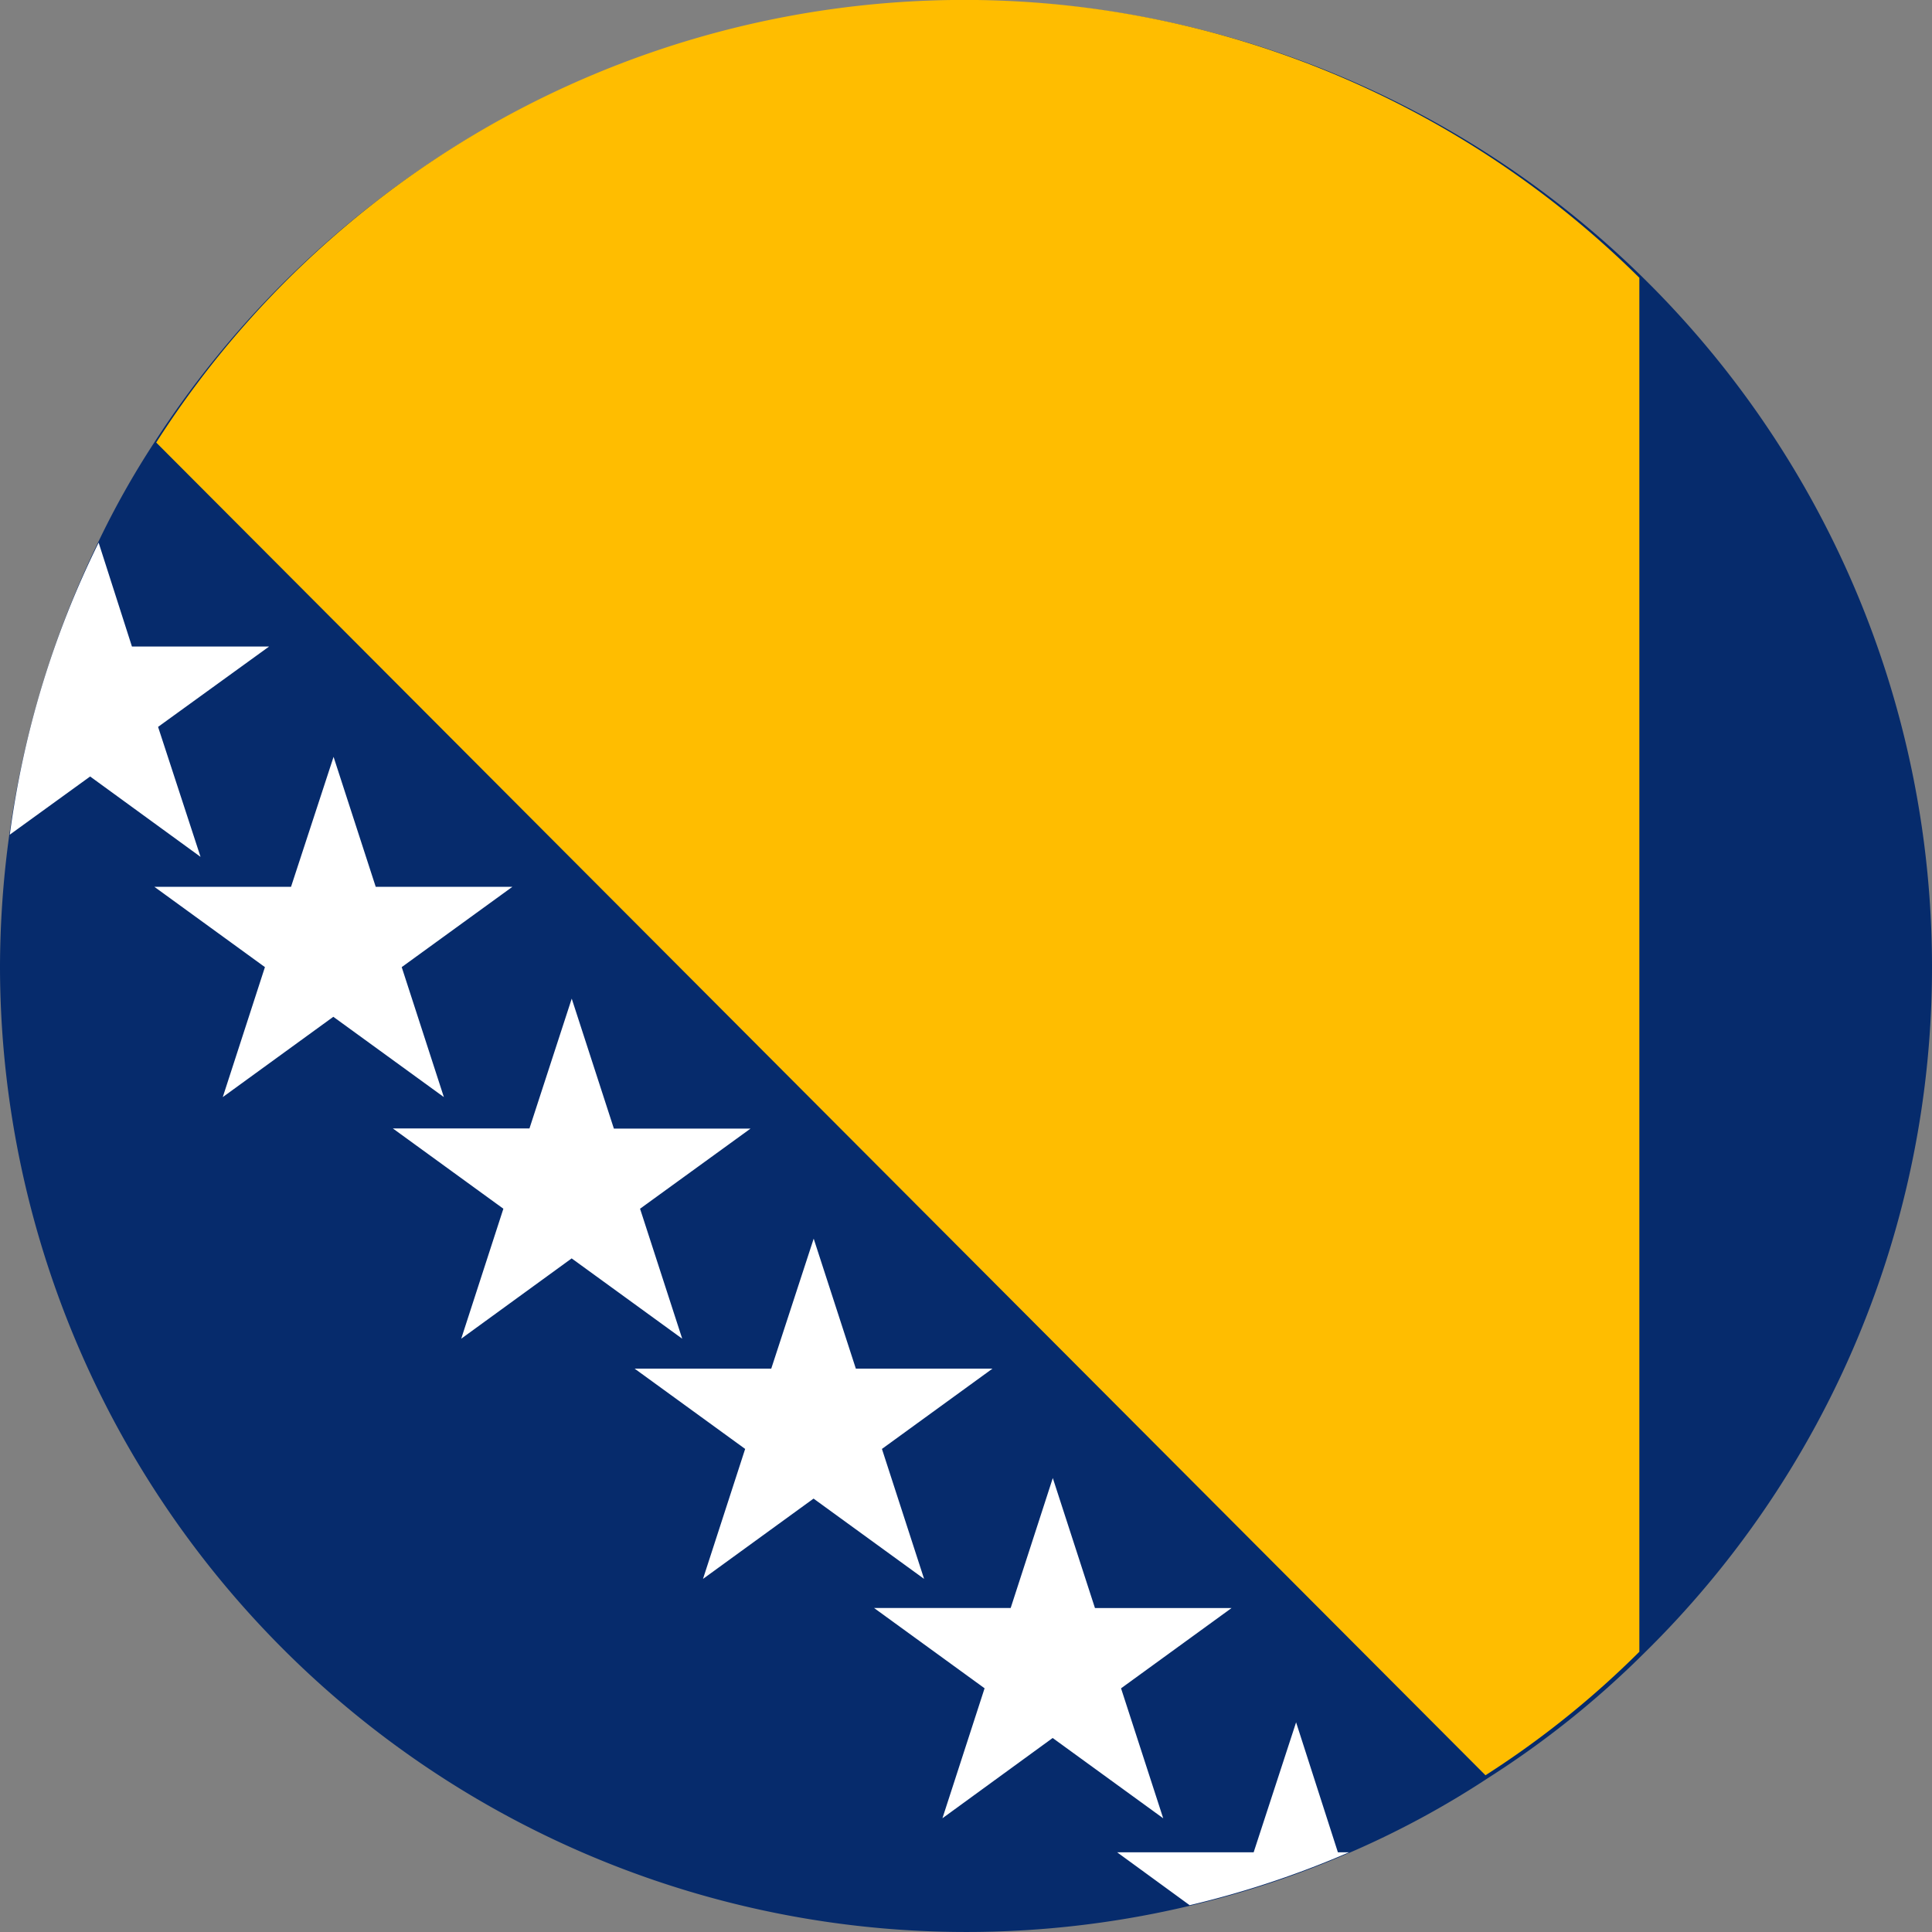
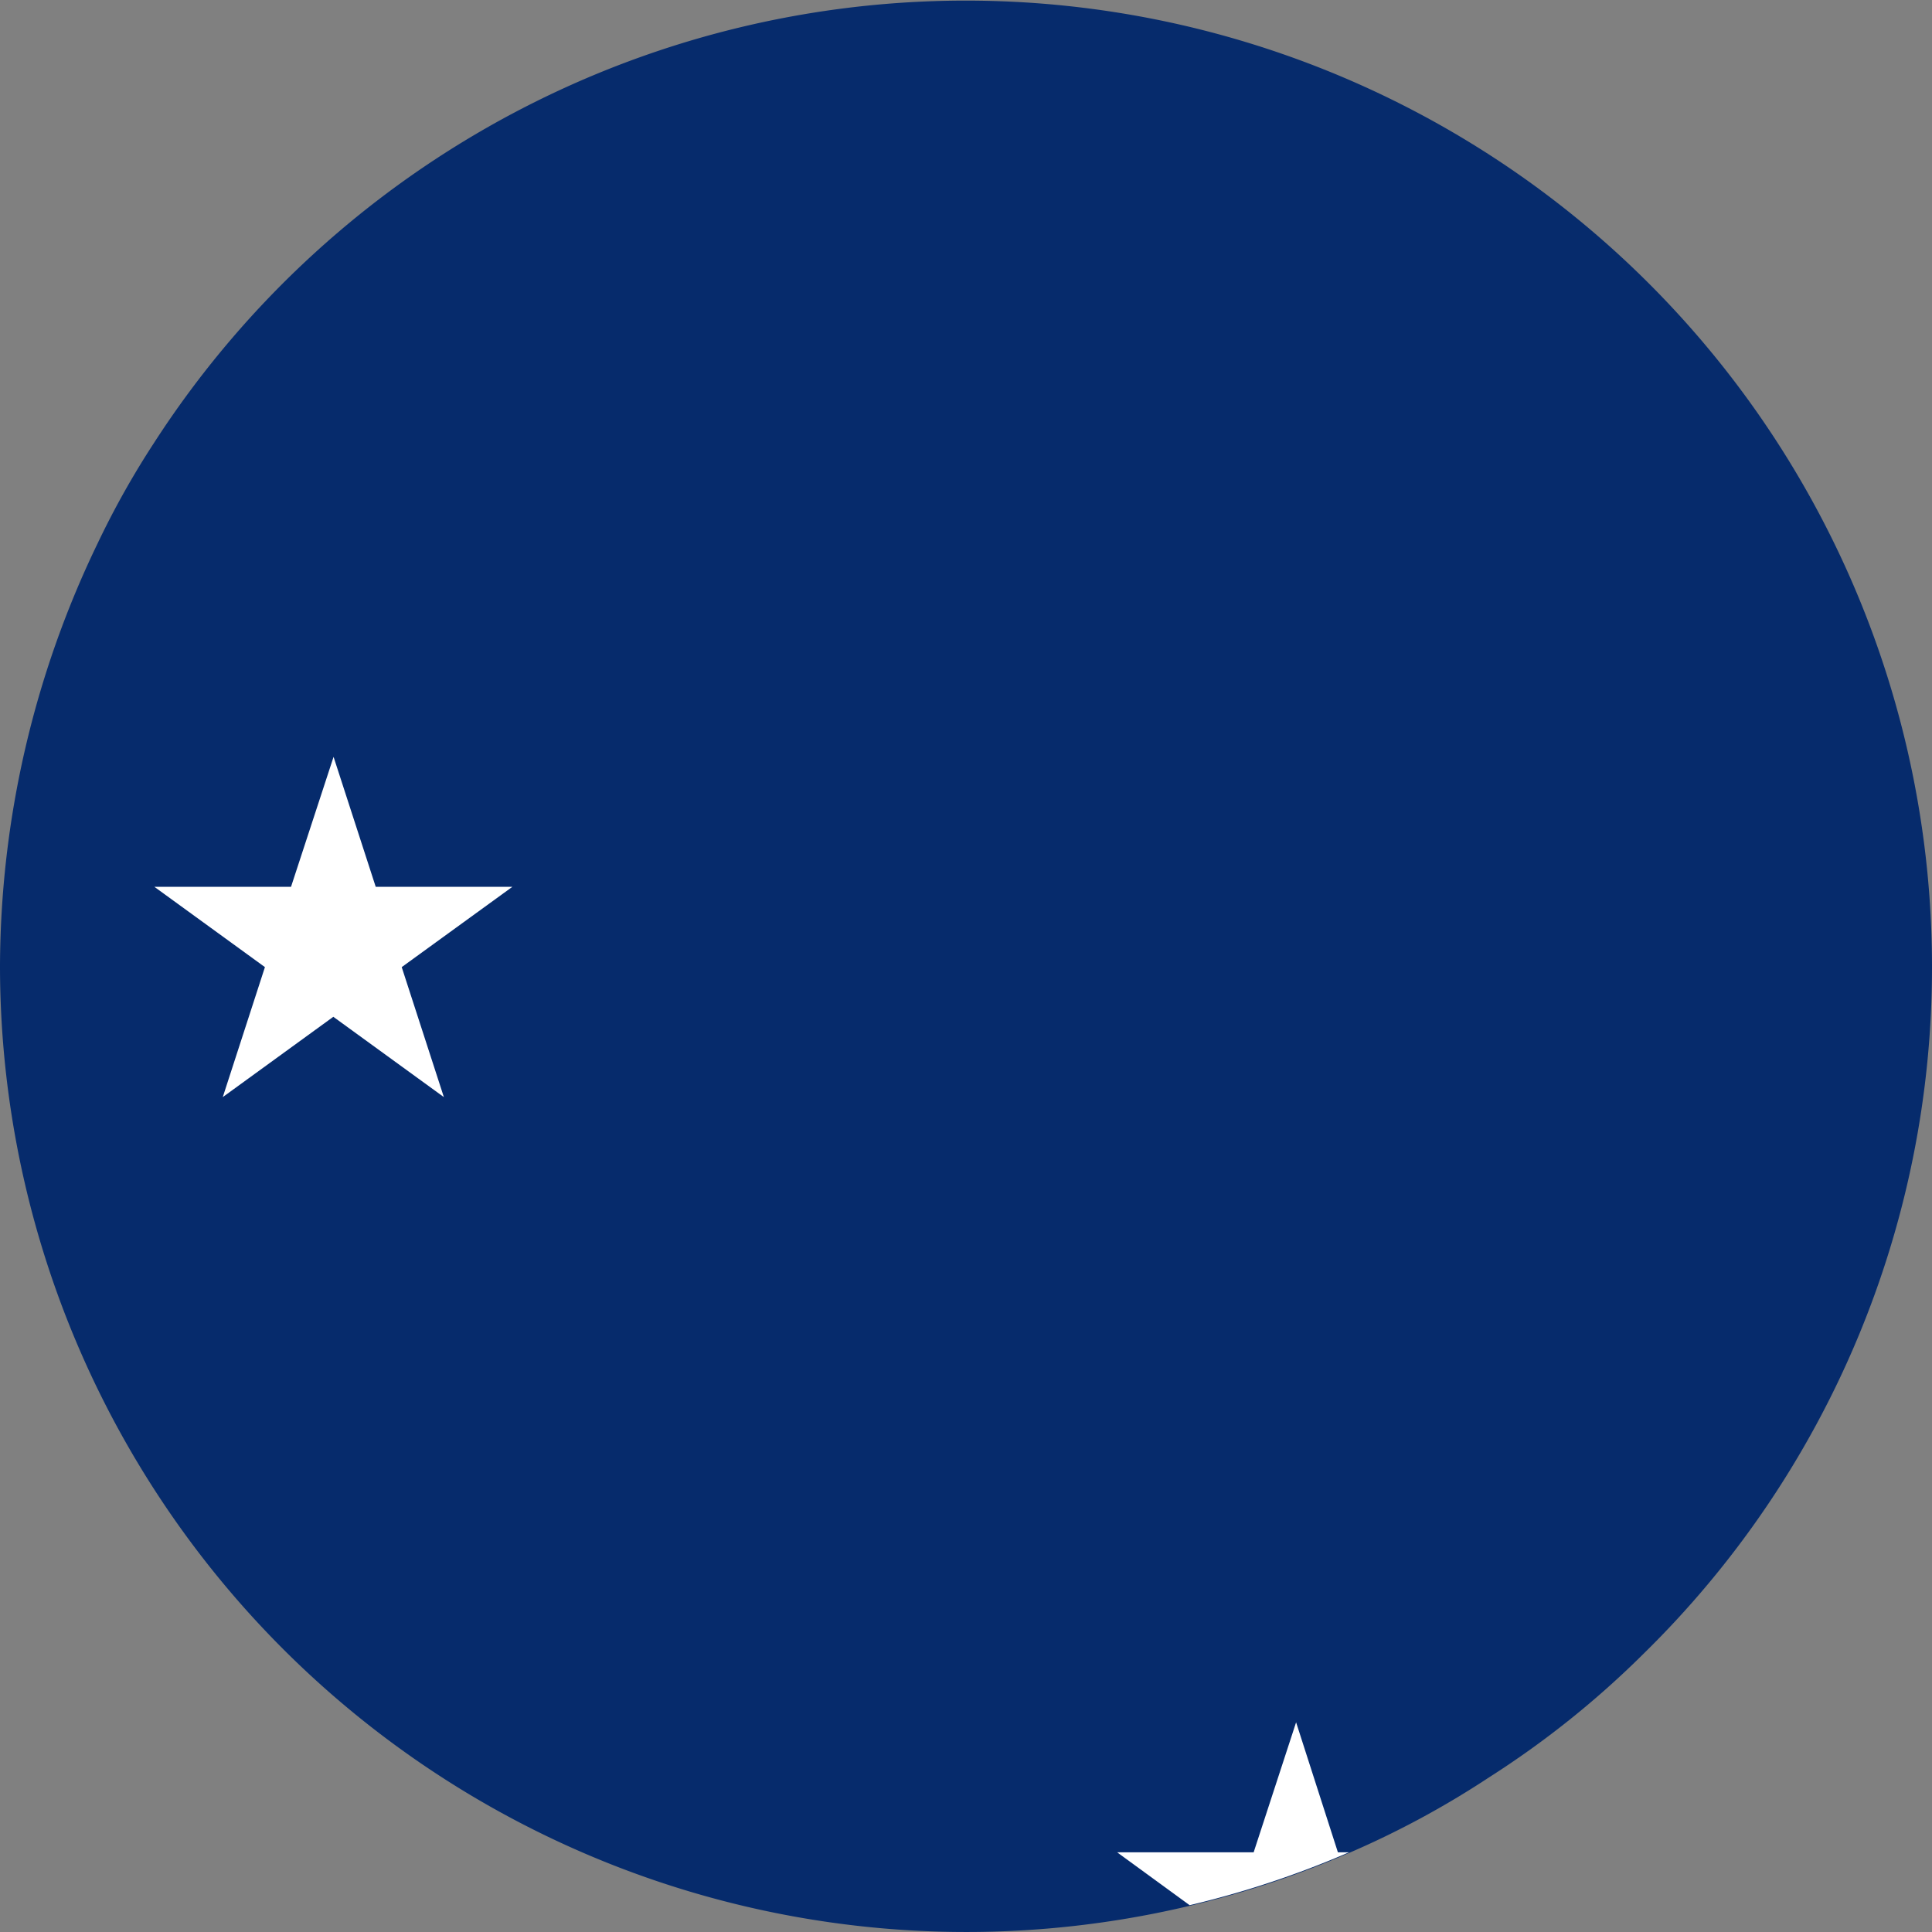
<svg xmlns="http://www.w3.org/2000/svg" width="55" height="55" viewBox="0 0 55 55">
  <rect x="0" y="0" width="55" height="55" fill="#808080" stroke="none" />
  <defs>
    <style>.a{fill:#062b6c;}.b{fill:#ffbd00;}.c{fill:#fff;}</style>
  </defs>
  <g transform="translate(-557.338 -13969.028)">
    <g transform="translate(557.338 13969.028)">
      <path class="a" d="M469.871,38.622a27.342,27.342,0,0,1-8.213,19.58,26.27,26.27,0,0,1-4.4,3.52,25.684,25.684,0,0,1-4.014,2.163,26.664,26.664,0,0,1-4.473,1.484,27.509,27.509,0,0,1-33.9-26.748,27.843,27.843,0,0,1,2.769-12.009,24.468,24.468,0,0,1,1.613-2.878,27.505,27.505,0,0,1,50.618,14.887Z" transform="translate(-414.871 -11.122)" />
-       <path class="b" d="M460.322,19.032V58.144a26.174,26.174,0,0,1-4.381,3.516L418.1,23.72a27.3,27.3,0,0,1,42.224-4.688Z" transform="translate(-413.653 -11.122)" />
      <path class="c" d="M444.936,50.989a27.045,27.045,0,0,1-4.537,1.506l-2.065-1.506h3.887l1.208-3.7,1.19,3.7Z" transform="translate(-406.532 1.742)" />
-       <path class="c" d="M438.342,42.24l1.2,3.7h3.89l-3.147,2.286,1.2,3.7-3.147-2.286L435.2,51.925l1.2-3.7-3.147-2.286h3.89Z" transform="translate(-408.371 -0.163)" />
-       <path class="c" d="M433.313,37.166l1.2,3.7h3.89l-3.147,2.286,1.2,3.7-3.147-2.286-3.147,2.286,1.2-3.7-3.147-2.286h3.89Z" transform="translate(-410.149 -1.904)" />
-       <path class="c" d="M428.225,32.119l1.2,3.7h3.89L430.17,38.1l1.2,3.7-3.147-2.286L425.079,41.8l1.2-3.7-3.147-2.286h3.89Z" transform="translate(-411.949 -3.69)" />
      <path class="c" d="M423.16,27.035l1.2,3.7h3.89L425.1,33.021l1.2,3.7-3.147-2.286-3.147,2.286,1.2-3.7-3.147-2.286h3.89Z" transform="translate(-413.664 -5.489)" />
-       <path class="c" d="M419.294,27.773l1.209,3.7-3.143-2.288-2.287,1.656a26.647,26.647,0,0,1,2.529-8.313l.948,2.957h3.905Z" transform="translate(-414.794 -7.08)" />
    </g>
  </g>
</svg>